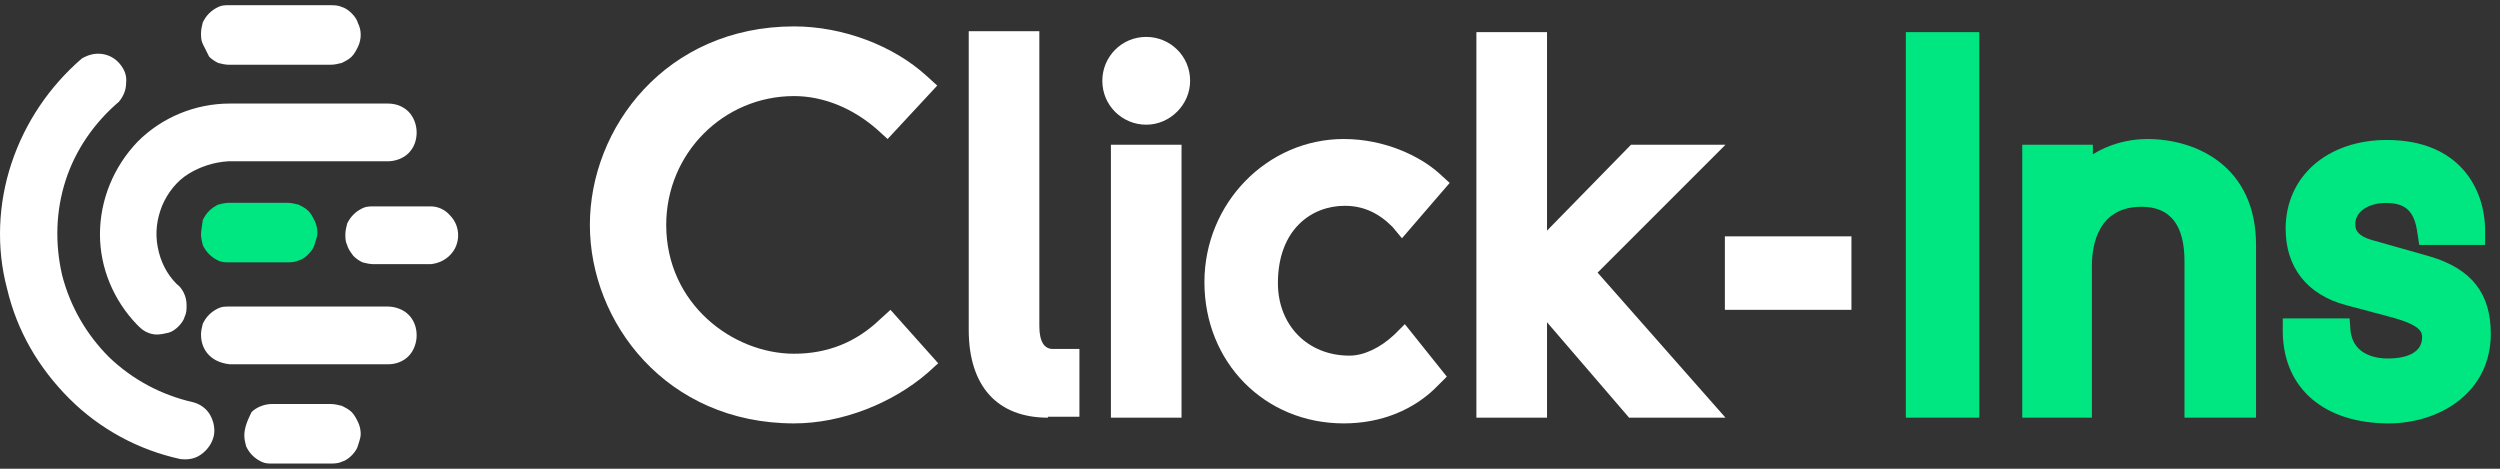
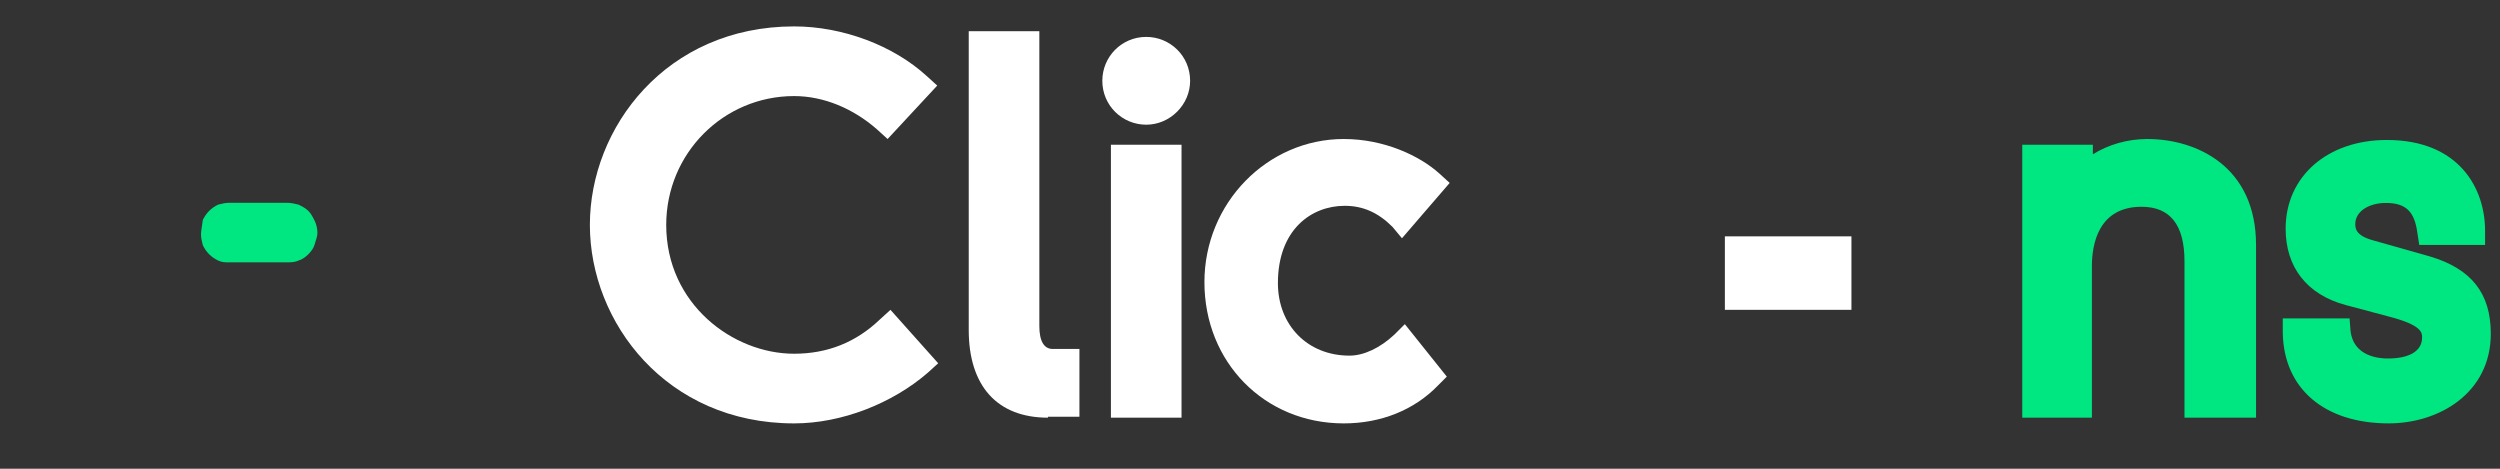
<svg xmlns="http://www.w3.org/2000/svg" width="240" height="45" viewBox="0 0 240 45" fill="none">
  <rect x="0" y="0" width="240" height="45" fill="#333333" stroke="none" />
-   <path fill-rule="evenodd" clip-rule="evenodd" d="M33.329 23.539C33.155 23.193 33.155 22.846 33.155 22.5C33.155 22.154 33.242 21.807 33.329 21.461C33.502 21.114 33.675 20.854 33.935 20.595C34.195 20.335 34.455 20.161 34.801 19.988C35.148 19.815 35.494 19.815 35.84 19.815H41.384C42.077 19.815 42.77 20.161 43.203 20.681C43.722 21.201 43.982 21.894 43.982 22.587C43.982 23.279 43.722 23.972 43.203 24.492C42.683 25.012 42.077 25.272 41.384 25.358H35.84C35.494 25.358 35.148 25.272 34.801 25.185C34.455 25.012 34.195 24.839 33.935 24.579C33.675 24.232 33.415 23.886 33.329 23.539ZM23.455 41.815C23.455 42.161 23.541 42.508 23.628 42.854C23.801 43.201 23.974 43.461 24.234 43.721C24.494 43.98 24.754 44.154 25.1 44.327C25.447 44.5 25.793 44.5 26.14 44.5H31.683C32.029 44.5 32.462 44.5 32.809 44.327C33.155 44.24 33.502 43.98 33.762 43.721C34.022 43.461 34.281 43.114 34.368 42.768C34.455 42.421 34.628 42.075 34.628 41.642C34.628 41.295 34.541 40.862 34.368 40.516C34.195 40.169 34.022 39.823 33.762 39.563C33.502 39.303 33.155 39.13 32.809 38.957C32.462 38.87 32.116 38.783 31.683 38.783H26.14C25.447 38.783 24.667 39.043 24.148 39.563C23.715 40.429 23.455 41.122 23.455 41.815ZM20.077 34.106C19.557 33.587 19.297 32.894 19.297 32.114C19.297 31.768 19.384 31.421 19.47 31.075C19.644 30.728 19.817 30.468 20.077 30.209C20.337 29.949 20.596 29.776 20.943 29.602C21.289 29.429 21.636 29.429 21.982 29.429H37.226C37.919 29.429 38.699 29.689 39.218 30.209C39.738 30.728 39.998 31.421 39.998 32.201C39.998 32.894 39.738 33.673 39.218 34.193C38.699 34.713 38.006 34.972 37.226 34.972H22.069C21.289 34.886 20.596 34.626 20.077 34.106ZM9.596 22.5C9.596 25.705 10.896 28.823 13.148 31.161C13.407 31.421 13.667 31.681 14.014 31.854C14.36 32.028 14.707 32.114 15.053 32.114C15.399 32.114 15.833 32.028 16.179 31.941C16.526 31.854 16.872 31.595 17.132 31.335C17.392 31.075 17.651 30.728 17.738 30.382C17.911 30.035 17.911 29.689 17.911 29.256C17.911 28.909 17.825 28.476 17.651 28.13C17.478 27.784 17.305 27.524 16.959 27.264C16.006 26.311 15.399 25.098 15.14 23.713C14.88 22.327 15.053 21.027 15.573 19.728C16.093 18.516 16.959 17.39 18.085 16.697C19.211 16.004 20.51 15.571 21.896 15.484H37.226C37.919 15.484 38.699 15.224 39.218 14.705C39.738 14.185 39.998 13.492 39.998 12.713C39.998 12.02 39.738 11.24 39.218 10.72C38.699 10.201 38.006 9.941 37.226 9.941H22.069C18.777 9.941 15.573 11.24 13.234 13.579C10.896 16.004 9.596 19.209 9.596 22.5ZM1.108 15.658C2.407 11.76 4.746 8.295 7.864 5.61C8.47 5.264 9.077 5.091 9.77 5.177C10.463 5.264 11.069 5.61 11.502 6.13C11.935 6.65 12.195 7.256 12.108 7.949C12.108 8.642 11.848 9.248 11.415 9.768C9.077 11.76 7.258 14.358 6.305 17.303C5.352 20.248 5.266 23.366 5.959 26.398C6.738 29.429 8.297 32.114 10.463 34.279C12.714 36.445 15.486 37.917 18.518 38.61C19.211 38.783 19.817 39.217 20.163 39.823C20.51 40.429 20.683 41.209 20.51 41.902C20.337 42.594 19.904 43.201 19.297 43.634C18.691 44.067 17.998 44.154 17.305 44.067C13.321 43.201 9.596 41.209 6.652 38.264C3.707 35.319 1.628 31.768 0.675 27.697C-0.364 23.799 -0.191 19.555 1.108 15.658ZM19.47 4.224C19.297 3.878 19.297 3.532 19.297 3.185C19.297 2.839 19.384 2.492 19.47 2.146C19.644 1.799 19.817 1.539 20.077 1.28C20.337 1.02 20.596 0.846 20.943 0.673C21.289 0.5 21.636 0.5 21.982 0.5H31.683C32.029 0.5 32.462 0.5 32.809 0.673C33.155 0.76 33.502 1.02 33.762 1.28C34.022 1.539 34.281 1.886 34.368 2.232C34.541 2.579 34.628 2.925 34.628 3.358C34.628 3.705 34.541 4.138 34.368 4.484C34.195 4.831 34.022 5.177 33.762 5.437C33.502 5.697 33.155 5.87 32.809 6.043C32.462 6.13 32.116 6.217 31.683 6.217H21.982C21.636 6.217 21.289 6.13 20.943 6.043C20.596 5.87 20.337 5.697 20.077 5.437C19.817 4.917 19.644 4.571 19.47 4.224Z" fill="white" />
  <path d="M19.297 22.5C19.297 22.847 19.384 23.193 19.471 23.54C19.644 23.886 19.817 24.146 20.077 24.406C20.337 24.666 20.597 24.839 20.943 25.012C21.29 25.185 21.636 25.185 21.982 25.185H27.526C27.872 25.185 28.305 25.185 28.652 25.012C28.998 24.925 29.345 24.666 29.604 24.406C29.864 24.146 30.124 23.799 30.211 23.453C30.297 23.107 30.471 22.76 30.471 22.327C30.471 21.98 30.384 21.547 30.211 21.201C30.038 20.855 29.864 20.508 29.604 20.248C29.345 19.988 28.998 19.815 28.652 19.642C28.305 19.555 27.959 19.469 27.526 19.469H21.982C21.636 19.469 21.29 19.555 20.943 19.642C20.597 19.815 20.337 19.988 20.077 20.248C19.817 20.508 19.644 20.768 19.471 21.114C19.384 21.807 19.297 22.154 19.297 22.5Z" fill="#00E681" />
  <path d="M76.233 40.646C63.957 40.646 56.628 30.935 56.628 21.59C56.628 12.246 63.957 2.535 76.233 2.535C80.905 2.535 85.76 4.368 88.966 7.299L89.974 8.215L85.21 13.345L84.203 12.429C81.912 10.414 79.072 9.223 76.233 9.223C69.453 9.223 63.957 14.72 63.957 21.59C63.957 29.194 70.369 33.958 76.233 33.958C79.439 33.958 82.187 32.859 84.477 30.66L85.485 29.744L90.066 34.874L89.058 35.79C85.668 38.722 80.813 40.646 76.233 40.646Z" fill="white" />
  <path d="M100.602 40.096C95.746 40.096 92.998 37.073 92.998 31.668V2.994H99.777V31.302C99.777 32.767 100.235 33.5 101.06 33.5H103.625V40.005H100.602V40.096Z" fill="white" />
  <path d="M106.648 40.096V13.895H113.427V40.096H106.648ZM110.038 11.971C107.747 11.971 105.823 10.139 105.823 7.757C105.823 5.467 107.656 3.543 110.038 3.543C112.328 3.543 114.252 5.375 114.252 7.757C114.252 10.047 112.328 11.971 110.038 11.971Z" fill="white" />
  <path d="M129 40.646C121.397 40.646 115.625 34.782 115.625 27.087C115.625 19.483 121.672 13.345 129 13.345C132.94 13.345 136.329 14.994 138.162 16.643L139.169 17.56L134.589 22.873L133.673 21.774C132.298 20.399 130.833 19.758 129.092 19.758C125.886 19.758 122.679 22.049 122.679 27.179C122.679 31.21 125.519 34.141 129.55 34.141C130.924 34.141 132.482 33.408 133.856 32.126L134.864 31.118L138.894 36.157L138.07 36.981C135.78 39.363 132.573 40.646 129 40.646Z" fill="white" />
-   <path d="M156.392 40.096L148.514 30.935V40.096H141.734V3.085H148.514V22.14L156.575 13.896H165.645L153.369 26.171L165.645 40.096H156.392Z" fill="white" />
-   <path d="M190.014 3.085H182.96V40.096H190.014V3.085Z" fill="#00E681" />
  <path d="M165.588 29.744H177.738V22.69H165.588V29.744Z" fill="white" />
  <path d="M209.71 40.096V25.072C209.71 21.59 208.335 19.85 205.587 19.85C201.465 19.85 200.823 23.423 200.823 25.53V40.096H194.136V13.895H200.915V14.811C202.381 13.895 204.213 13.345 206.137 13.345C210.901 13.345 216.58 16.002 216.58 23.514V40.096H209.71Z" fill="#00E681" />
  <path d="M229.315 40.645C223.177 40.645 219.238 37.347 219.146 31.942V30.568H225.559L225.651 31.759C225.925 34.233 228.399 34.416 229.223 34.416C231.331 34.416 232.521 33.683 232.521 32.401C232.521 31.942 232.521 31.21 229.315 30.385L225.193 29.286C221.437 28.278 219.421 25.621 219.421 21.957C219.421 16.918 223.452 13.437 229.132 13.437C236.094 13.437 238.568 18.109 238.568 22.14V23.514H232.247L232.063 22.323C231.789 20.308 230.964 19.483 229.04 19.483C227.391 19.483 226.109 20.308 226.109 21.499C226.109 21.865 226.109 22.598 227.758 23.056L233.254 24.614C237.285 25.805 239.117 28.186 239.117 32.034C239.117 37.714 234.17 40.645 229.315 40.645Z" fill="#00E681" />
</svg>